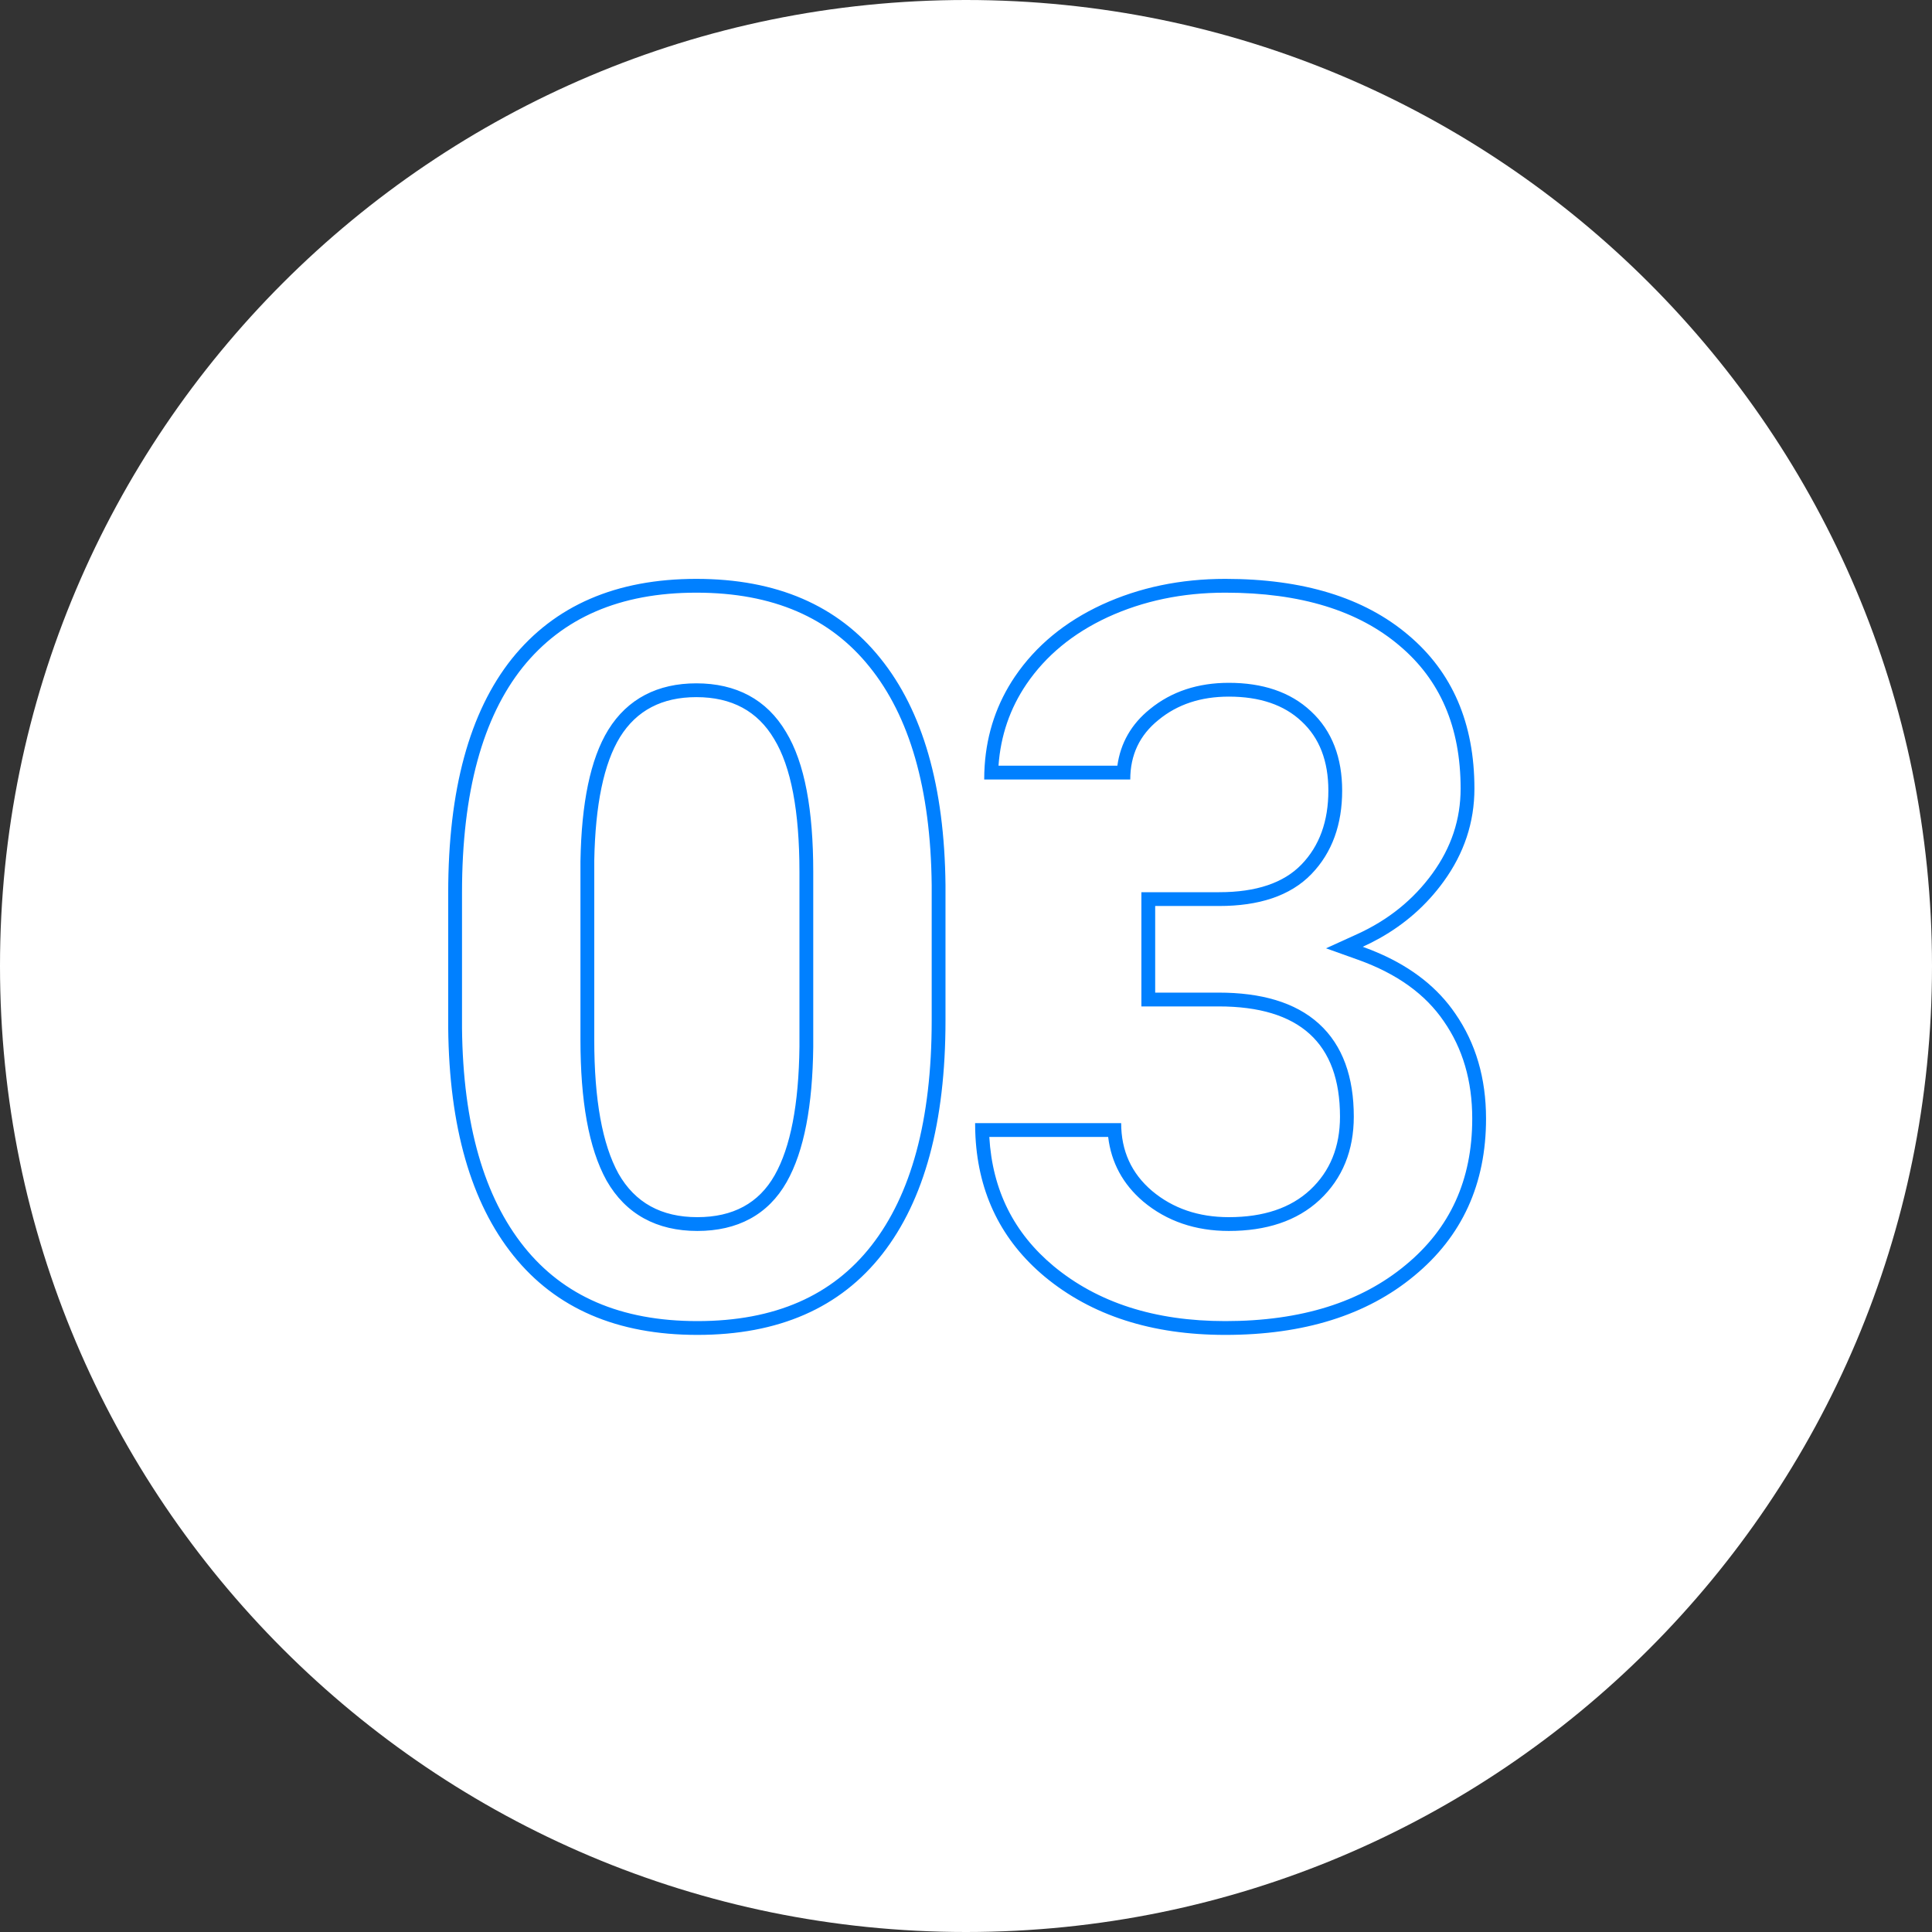
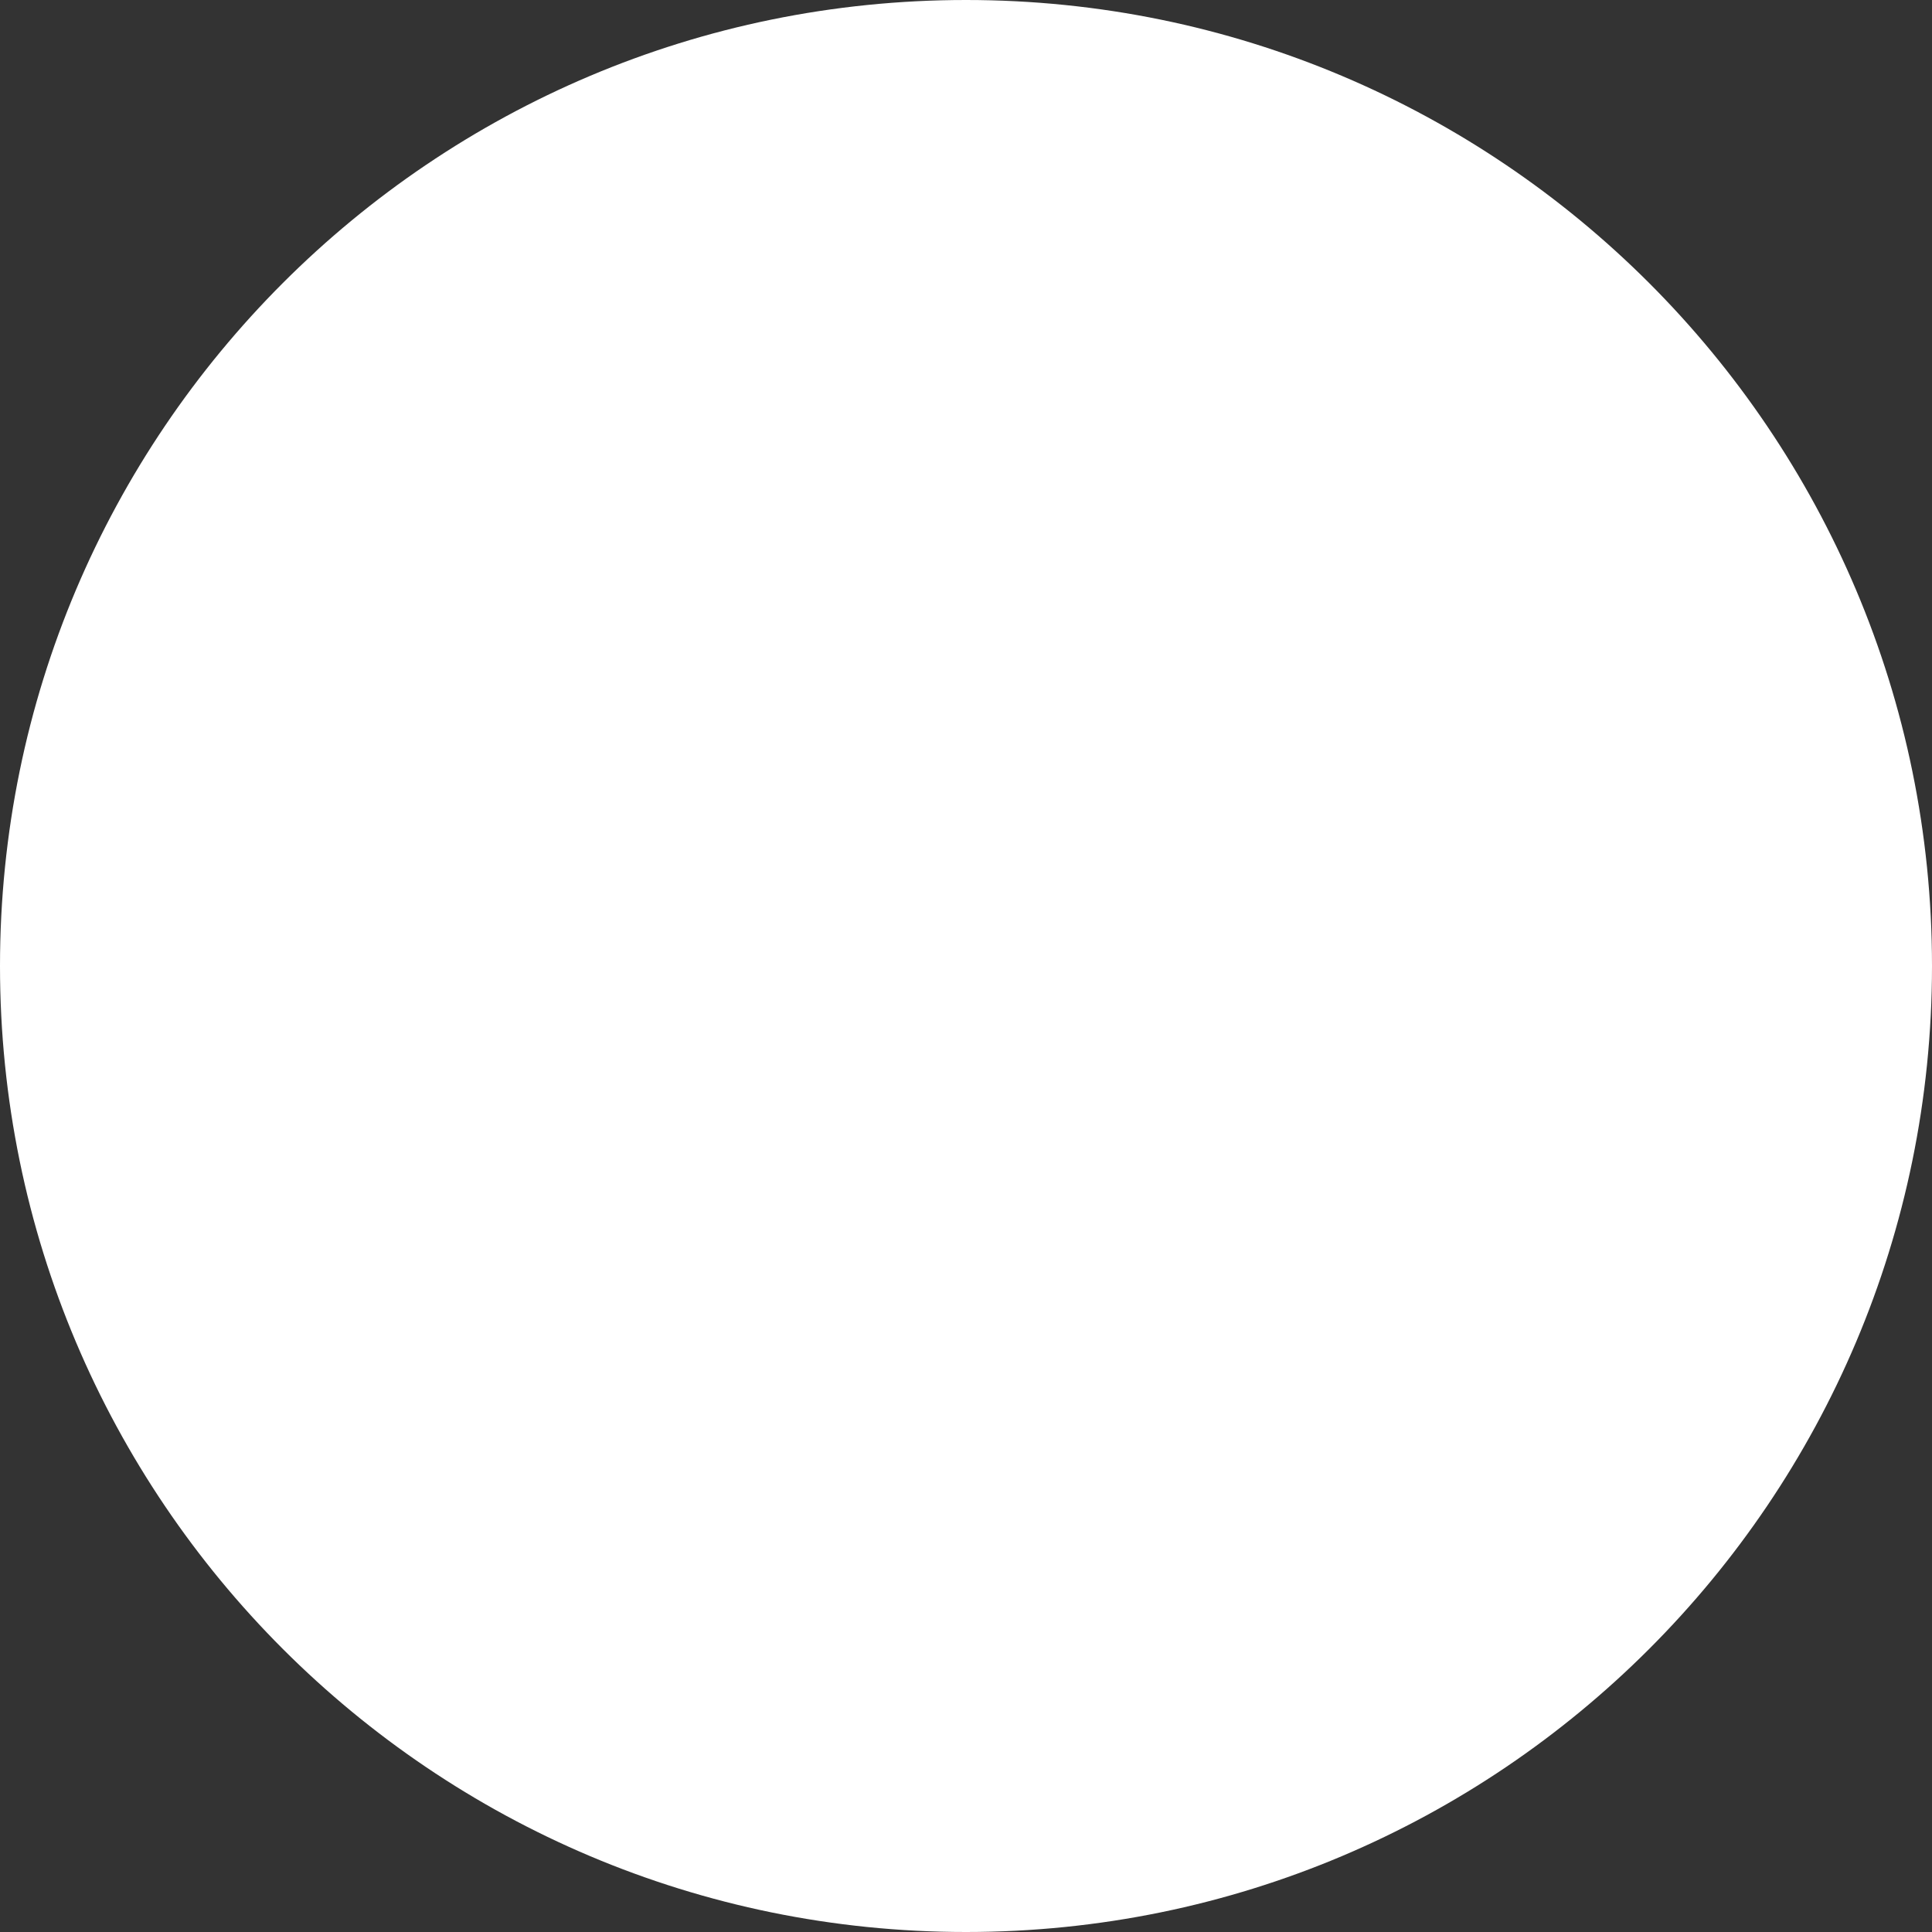
<svg xmlns="http://www.w3.org/2000/svg" width="140" height="140" viewBox="0 0 140 140" fill="none">
  <rect x="0" y="0" width="140" height="140" fill="#333333" stroke="none" />
  <path d="M140 70C140 108.66 108.66 140 70 140C31.34 140 0 108.66 0 70C0 31.34 31.34 0 70 0C108.66 0 140 31.34 140 70Z" fill="white" />
-   <path fill-rule="evenodd" clip-rule="evenodd" d="M63.79 47.697C60.714 43.864 56.27 41.947 50.46 41.947C44.649 41.947 40.194 43.876 37.093 47.733C34.017 51.591 32.479 57.243 32.479 64.689V74.503C32.552 81.657 34.127 87.15 37.203 90.983C40.279 94.816 44.723 96.732 50.533 96.732C56.417 96.732 60.885 94.779 63.937 90.873C66.988 86.967 68.514 81.327 68.514 73.954V64.14C68.441 56.986 66.866 51.505 63.79 47.697ZM67.514 64.145C67.442 57.119 65.894 51.893 63.012 48.325L63.01 48.323C60.159 44.77 56.029 42.947 50.46 42.947C44.894 42.947 40.751 44.781 37.874 48.358C34.996 51.968 33.479 57.36 33.479 64.689V74.498C33.552 81.524 35.099 86.764 37.983 90.357C40.834 93.909 44.964 95.732 50.533 95.732C56.174 95.732 60.323 93.874 63.148 90.257C66.01 86.594 67.514 81.208 67.514 73.954V64.145ZM43.062 62.382C43.136 58.305 43.758 55.314 44.93 53.41C46.127 51.481 47.97 50.517 50.46 50.517C53.023 50.517 54.903 51.53 56.1 53.556C57.32 55.558 57.931 58.769 57.931 63.188V75.858C57.882 80.033 57.284 83.134 56.136 85.16C54.989 87.186 53.121 88.2 50.533 88.2C47.921 88.2 46.017 87.15 44.82 85.05C43.648 82.926 43.062 79.691 43.062 75.346V62.382ZM56.957 53.042C55.562 50.683 53.337 49.517 50.46 49.517C47.664 49.517 45.479 50.627 44.08 52.883L44.078 52.886C42.764 55.022 42.137 58.234 42.063 62.364L42.062 62.373V75.346C42.062 79.746 42.65 83.186 43.945 85.533L43.951 85.545C45.343 87.987 47.597 89.2 50.533 89.2C53.433 89.2 55.659 88.033 57.006 85.653C58.279 83.405 58.881 80.099 58.931 75.87L58.931 63.188C58.931 58.726 58.323 55.286 56.957 53.042ZM102.044 46.012C98.846 43.302 94.427 41.947 88.788 41.947C85.54 41.947 82.562 42.57 79.852 43.815C77.166 45.06 75.067 46.794 73.553 49.015C72.245 50.946 71.511 53.103 71.352 55.486C71.33 55.815 71.319 56.148 71.319 56.486H81.903C81.903 54.704 82.586 53.263 83.954 52.165C85.321 51.041 87.018 50.48 89.044 50.48C91.29 50.48 93.048 51.078 94.317 52.274C95.611 53.471 96.258 55.143 96.258 57.291C96.258 59.513 95.611 61.295 94.317 62.638C93.023 63.981 91.034 64.652 88.348 64.652H82.709V72.929H88.311C94.171 72.929 97.101 75.59 97.101 80.912C97.101 83.109 96.38 84.879 94.94 86.222C93.524 87.54 91.559 88.2 89.044 88.2C86.847 88.2 84.991 87.565 83.478 86.295C81.988 85.026 81.244 83.39 81.244 81.388H70.66C70.66 81.726 70.669 82.06 70.687 82.388C70.916 86.541 72.592 89.919 75.714 92.521C79.107 95.329 83.465 96.732 88.788 96.732C94.476 96.732 99.041 95.304 102.484 92.448C105.951 89.591 107.684 85.795 107.684 81.059C107.684 78.129 106.939 75.59 105.45 73.441C104.197 71.604 102.382 70.159 100.004 69.108C99.602 68.93 99.183 68.763 98.749 68.607C99.164 68.419 99.565 68.216 99.953 67.999C101.823 66.954 103.375 65.582 104.608 63.883C106.097 61.833 106.842 59.586 106.842 57.145C106.842 52.409 105.243 48.698 102.044 46.012ZM76.353 91.751C79.531 94.381 83.648 95.732 88.788 95.732C94.308 95.732 98.627 94.349 101.845 91.678L101.848 91.676C105.07 89.021 106.684 85.515 106.684 81.059C106.684 78.307 105.988 75.972 104.628 74.011L104.624 74.005C103.303 72.067 101.262 70.568 98.412 69.549L96.089 68.718L98.335 67.697C100.602 66.666 102.416 65.2 103.799 63.296C105.169 61.409 105.842 59.367 105.842 57.145C105.842 52.66 104.341 49.247 101.401 46.778L101.398 46.775C98.434 44.264 94.273 42.947 88.788 42.947C85.672 42.947 82.839 43.544 80.271 44.723C77.734 45.9 75.782 47.52 74.38 49.577C73.188 51.336 72.511 53.299 72.355 55.486H80.969C81.194 53.849 81.983 52.467 83.323 51.388C84.894 50.1 86.824 49.48 89.044 49.48C91.467 49.48 93.496 50.129 94.999 51.543C96.54 52.969 97.258 54.932 97.258 57.291C97.258 59.719 96.545 61.768 95.037 63.332C93.485 64.943 91.185 65.652 88.348 65.652H83.709V71.929H88.311C91.373 71.929 93.856 72.622 95.576 74.184C97.314 75.763 98.101 78.071 98.101 80.912C98.101 83.351 97.29 85.399 95.622 86.954C93.971 88.491 91.733 89.2 89.044 89.2C86.64 89.2 84.549 88.499 82.835 87.062L82.829 87.056C81.368 85.811 80.522 84.238 80.302 82.388H71.689C71.915 86.253 73.47 89.349 76.353 91.751Z" fill="#0080FF" />
</svg>